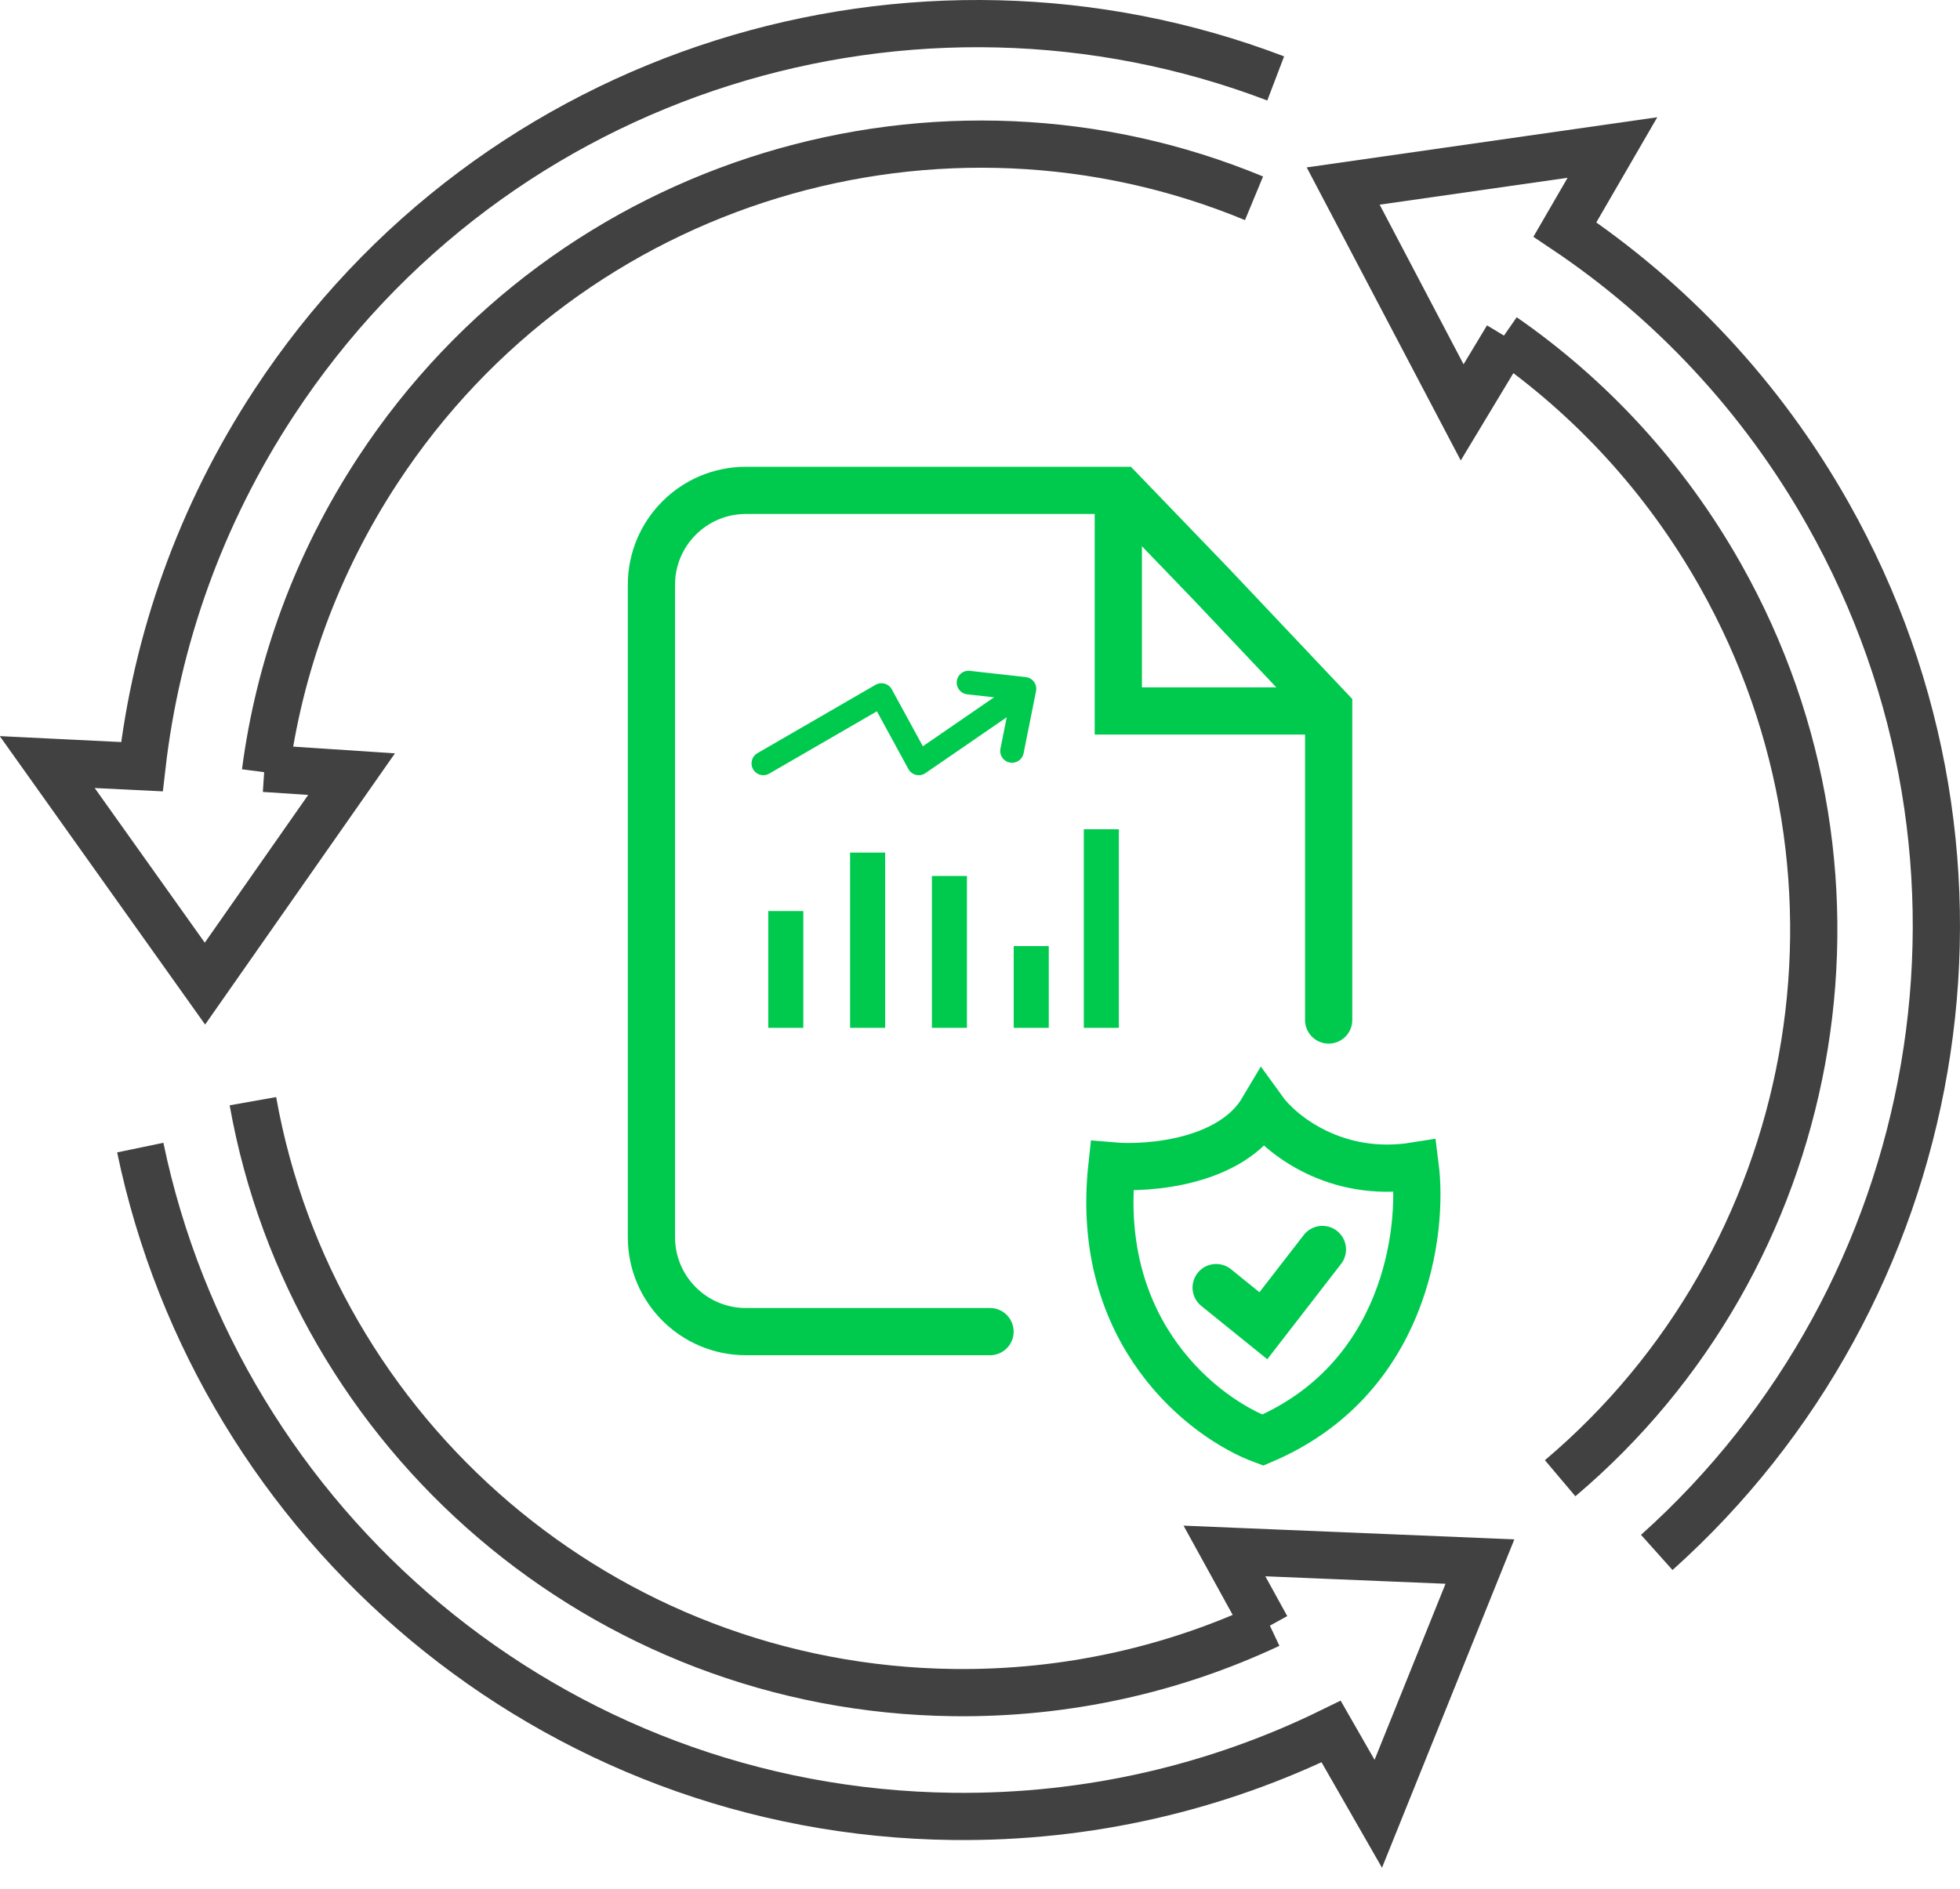
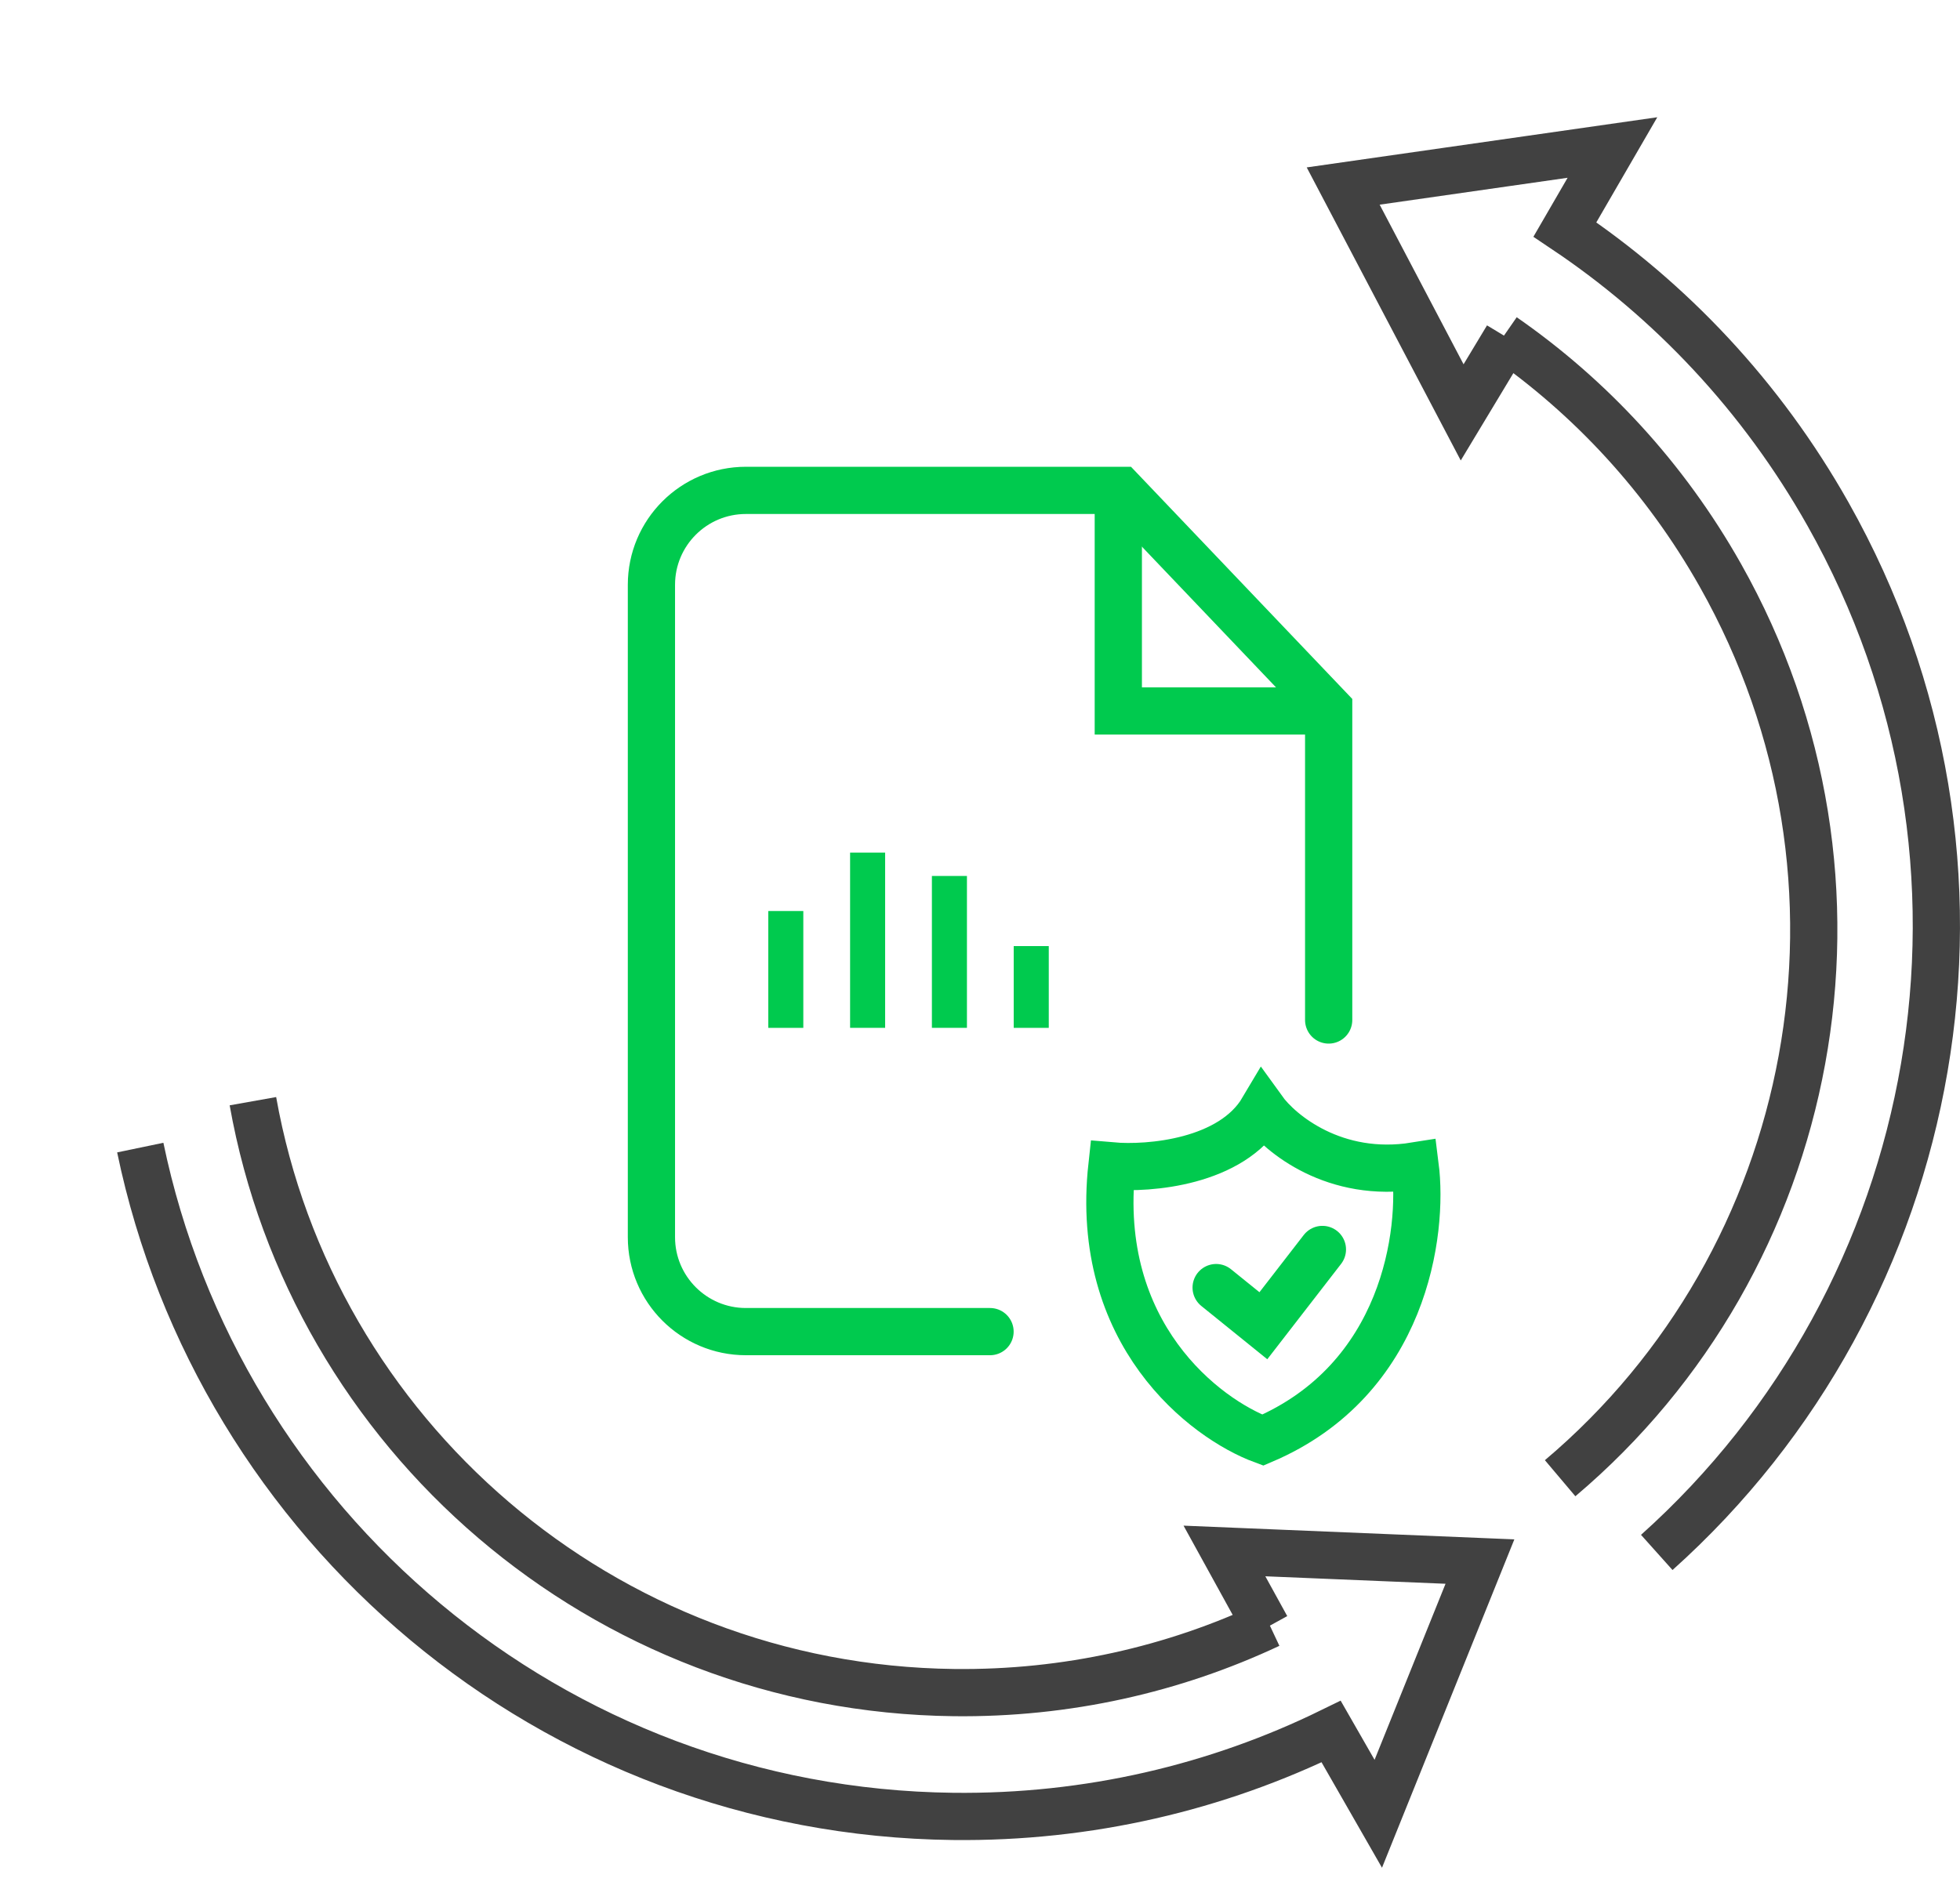
<svg xmlns="http://www.w3.org/2000/svg" width="83" height="80" viewBox="0 0 83 80" fill="none">
  <path d="M63.827 14.298L61.918 17.467L56.88 7.88L68.282 6.248L66.269 9.721C70.736 12.715 74.587 16.771 77.409 21.773C85.764 36.587 82.343 54.844 70.159 65.756M63.658 14.259C67.333 16.808 70.506 20.208 72.853 24.368C80.172 37.345 77.002 53.374 66.067 62.613" stroke="#414141" stroke-width="2" />
-   <path d="M41.925 56.403H31.586C29.377 56.403 27.586 54.612 27.586 52.403V24.771C27.586 22.562 29.377 20.771 31.586 20.771H47.466L51.268 24.718L56.265 30.005V43.204" stroke="#00CA4E" stroke-width="2" stroke-linecap="round" />
+   <path d="M41.925 56.403H31.586C29.377 56.403 27.586 54.612 27.586 52.403V24.771C27.586 22.562 29.377 20.771 31.586 20.771H47.466L56.265 30.005V43.204" stroke="#00CA4E" stroke-width="2" stroke-linecap="round" />
  <path d="M51.5 54.538L53.5 56.154L56 52.923M47.086 49.384C48.664 49.521 52.151 49.234 53.474 47C54.209 48.022 56.529 49.929 59.928 49.384C60.285 52.189 59.493 58.438 53.474 61C51.021 60.092 46.307 56.497 47.086 49.384Z" stroke="#00CA4E" stroke-width="2" stroke-linecap="round" />
  <rect x="32.905" y="38.959" width="0.742" height="4.207" stroke="#00CA4E" stroke-width="0.742" />
  <rect x="36.37" y="36.484" width="0.742" height="6.681" stroke="#00CA4E" stroke-width="0.742" />
  <rect x="39.834" y="37.474" width="0.742" height="5.691" stroke="#00CA4E" stroke-width="0.742" />
  <rect x="43.299" y="40.444" width="0.742" height="2.722" stroke="#00CA4E" stroke-width="0.742" />
-   <rect x="46.267" y="35.495" width="0.742" height="7.671" stroke="#00CA4E" stroke-width="0.742" />
-   <path d="M32.325 32.335L37.327 29.439L38.907 32.335L43.119 29.439M41.013 28.912L43.383 29.176L42.856 31.808" stroke="#00CA4E" stroke-linecap="round" stroke-linejoin="round" />
  <path d="M47.357 20.844V30.114H56.229" stroke="#00CA4E" stroke-width="2" />
  <path d="M53.635 68.935L51.851 65.694L62.671 66.143L58.366 76.826L56.37 73.343C51.54 75.706 46.099 77.004 40.357 76.937C23.35 76.737 9.271 64.621 5.94 48.608M53.753 68.807C49.705 70.709 45.172 71.749 40.396 71.693C25.499 71.518 13.22 60.738 10.71 46.643" stroke="#414141" stroke-width="2" />
-   <path d="M11.197 32.546L14.888 32.79L8.679 41.663L2 32.279L6.01 32.475C6.622 27.132 8.46 21.85 11.611 17.049C20.944 2.83 38.738 -2.501 54.022 3.322M11.239 32.714C11.819 28.279 13.385 23.901 16.006 19.907C24.181 7.453 39.879 2.918 53.104 8.399" stroke="#414141" stroke-width="2" />
</svg>